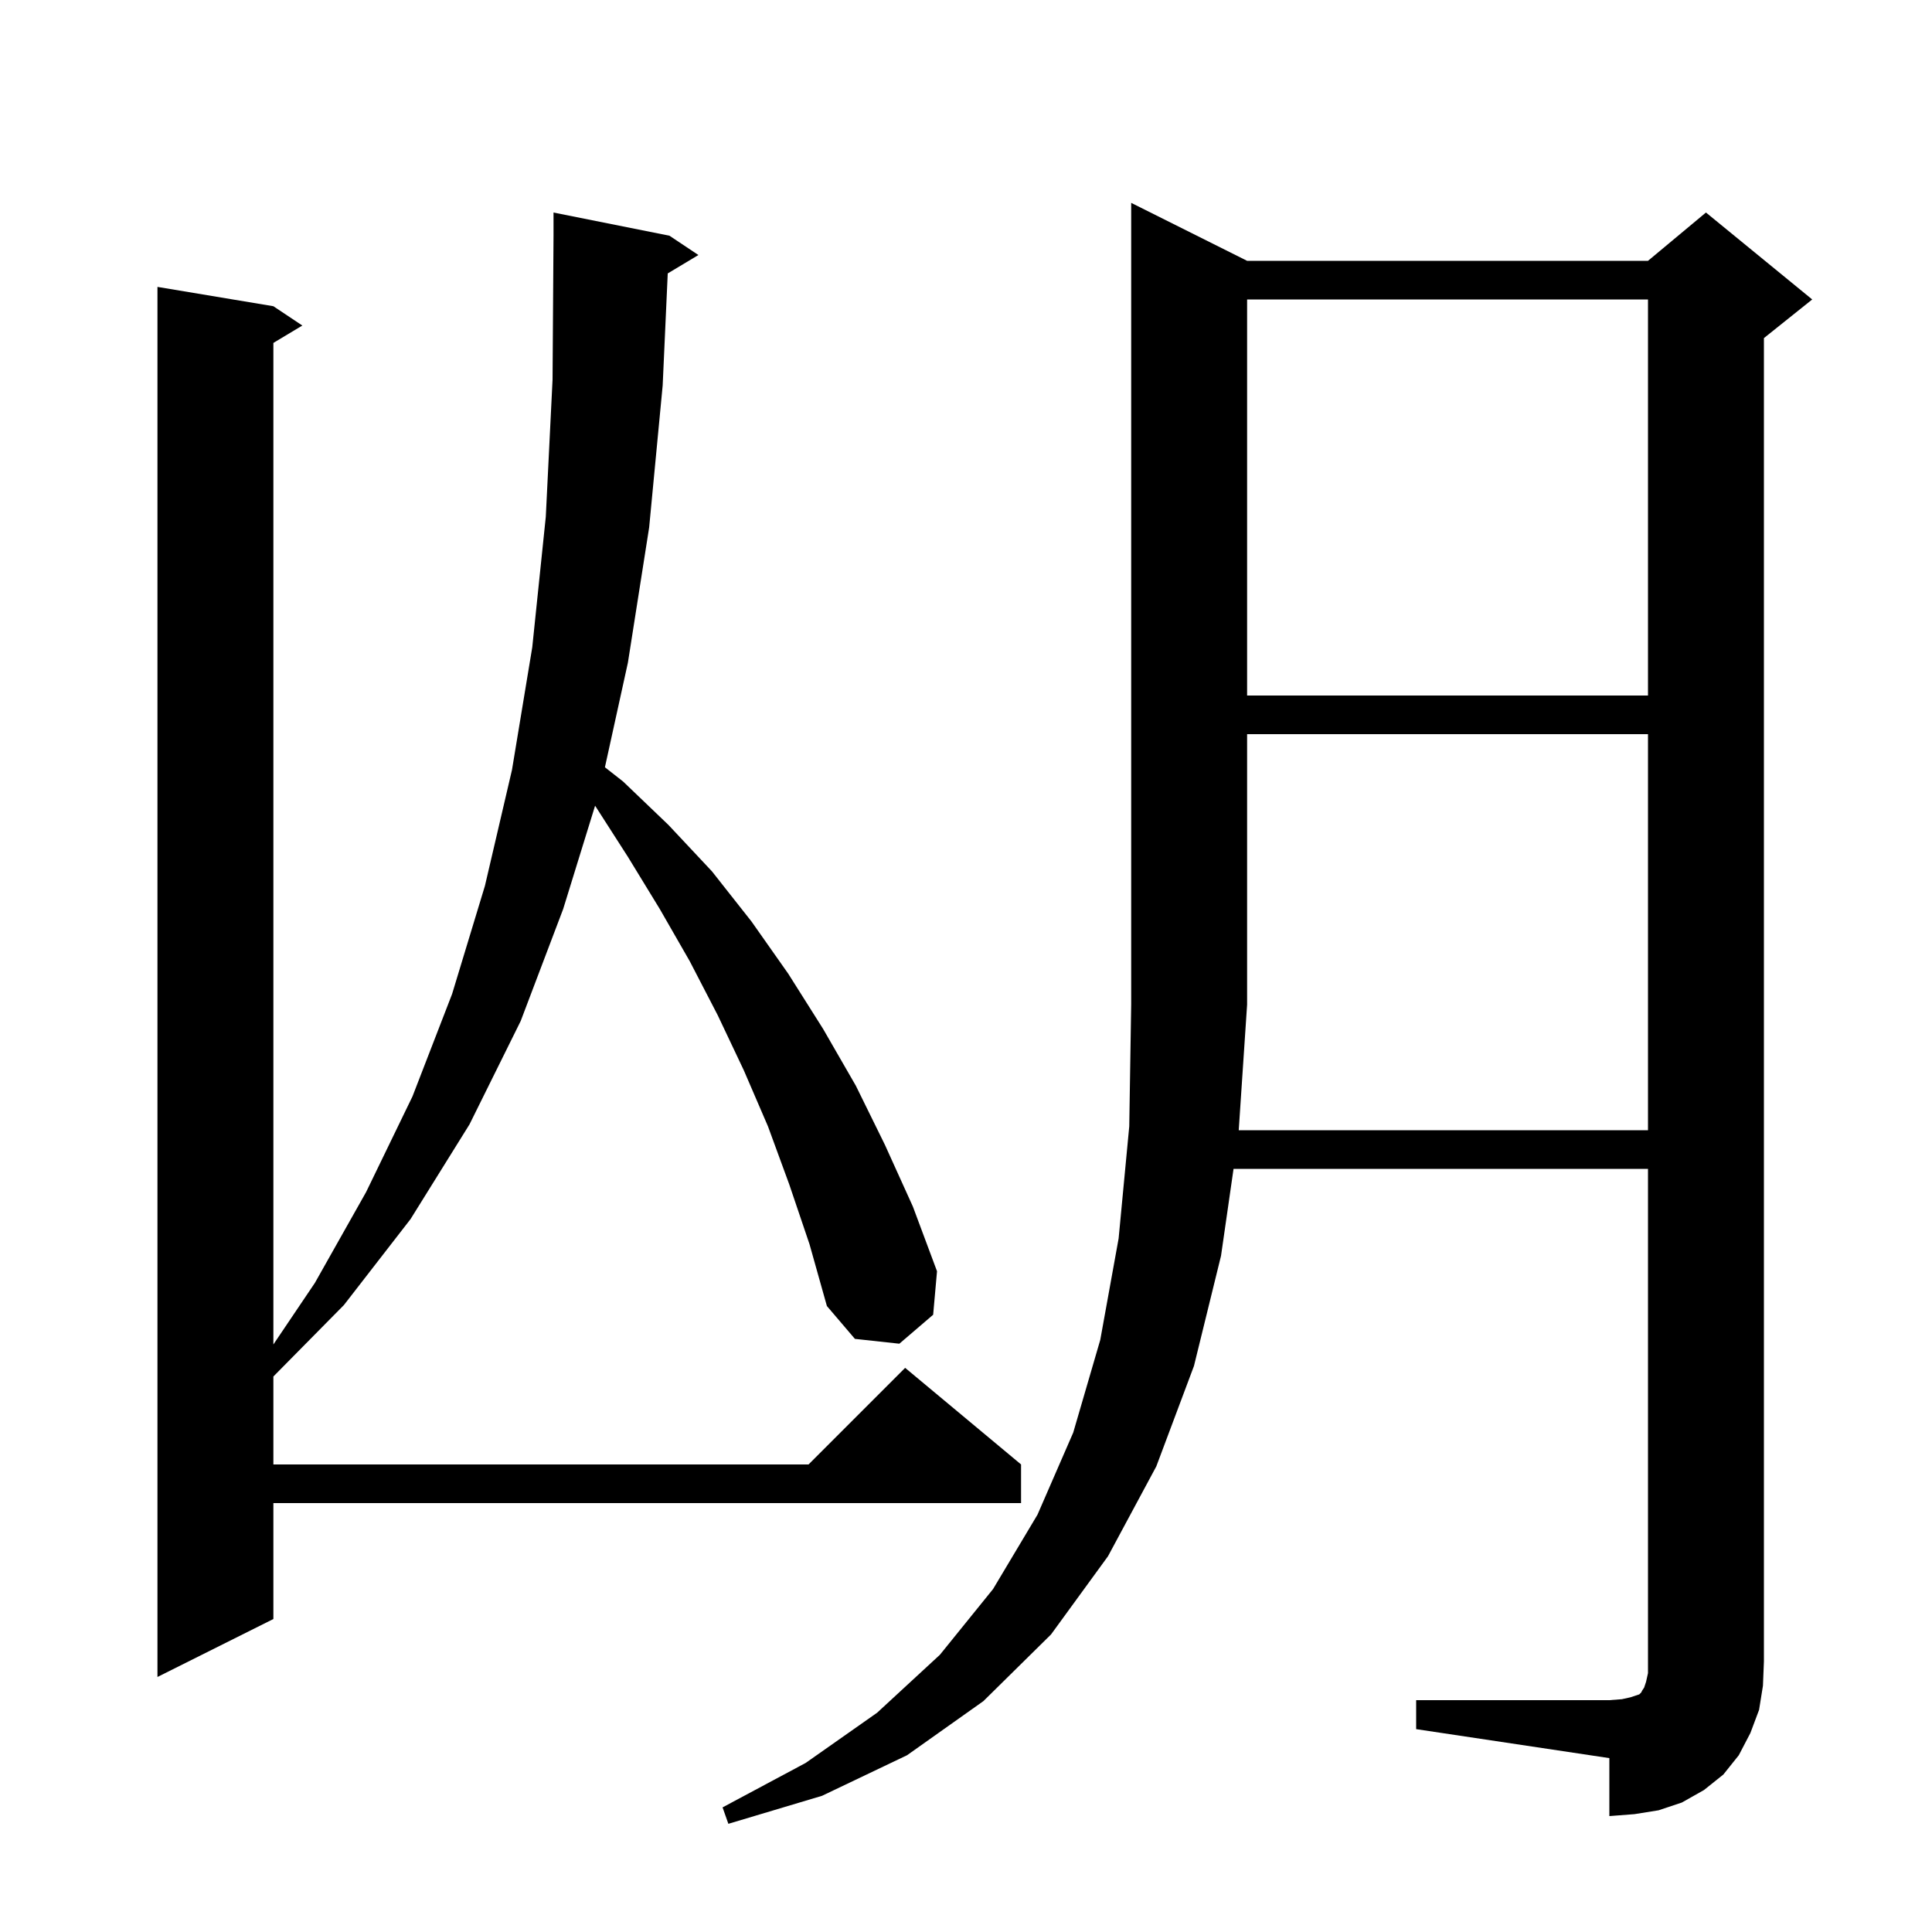
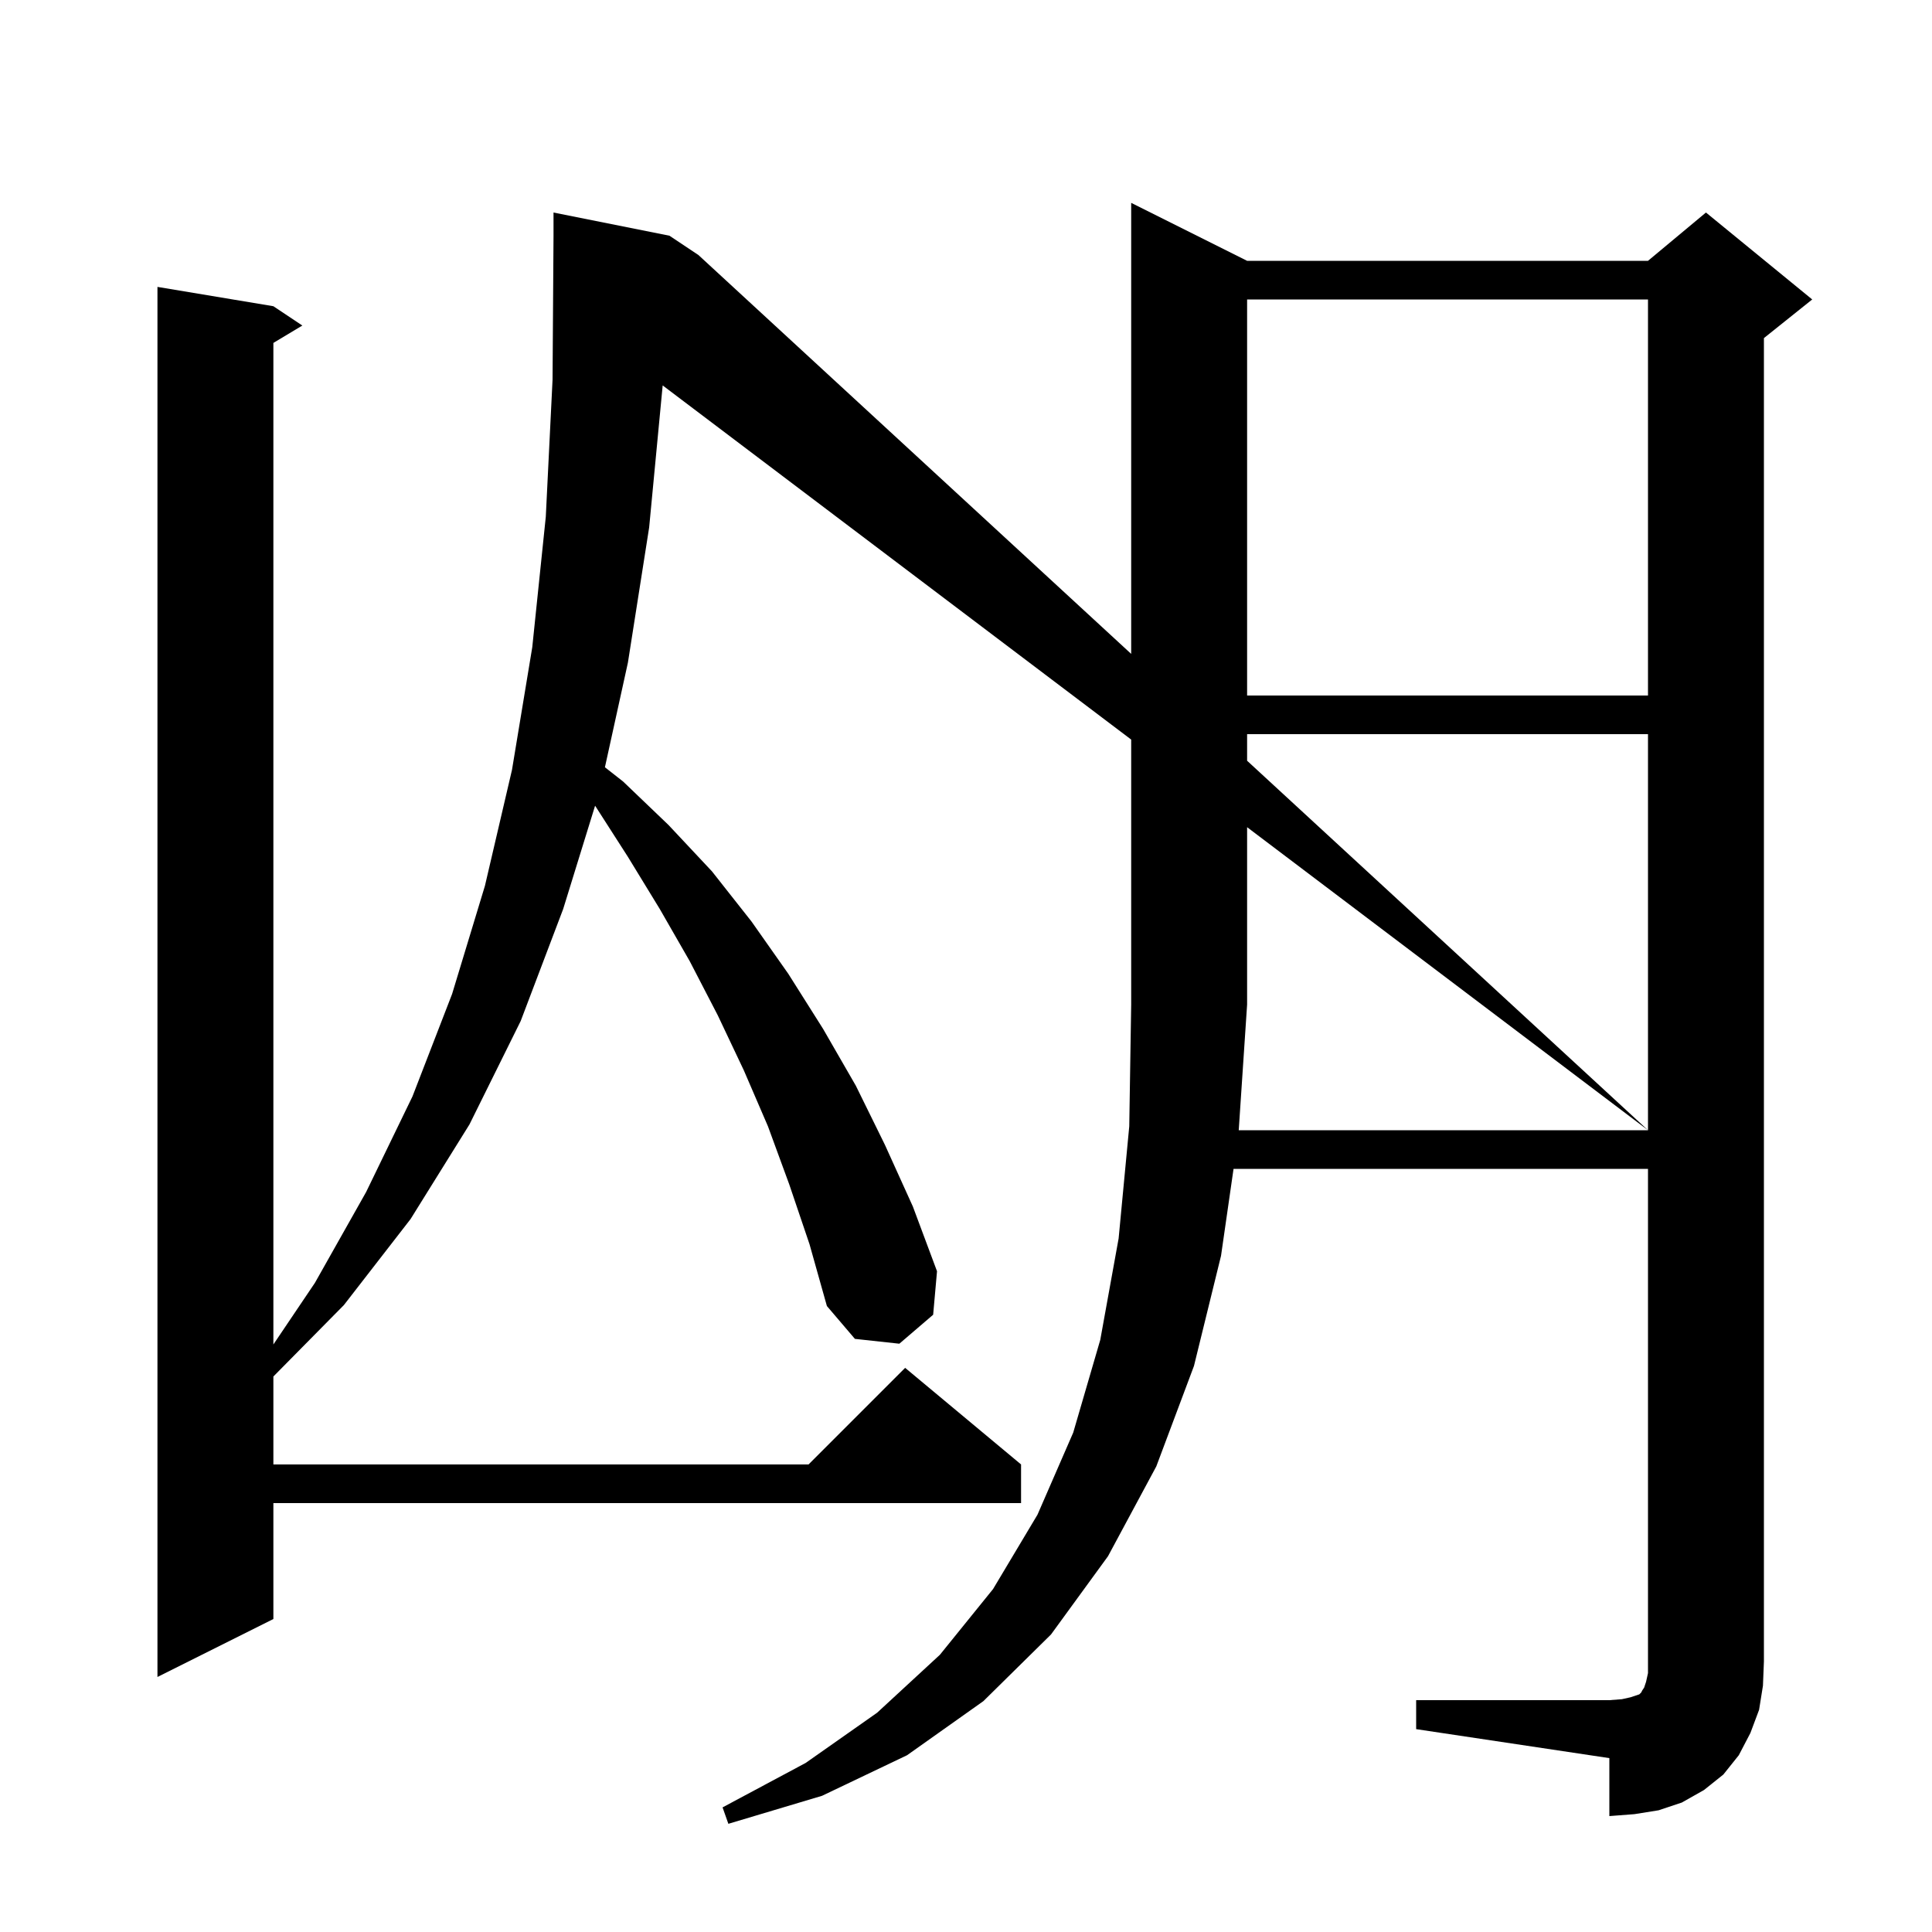
<svg xmlns="http://www.w3.org/2000/svg" version="1.1" baseProfile="full" viewBox="0 0 200 200" width="200" height="200">
  <g fill="black">
-     <path d="M 170.6 117.0 L 170.6 76.0 L 129.1 76.0 L 129.1 104.0 L 128.233 117.0 Z M 69.124 28.306 L 68.6 39.9 L 67.2 54.6 L 65.0 68.6 L 62.621 79.427 L 64.5 80.9 L 69.2 85.4 L 73.7 90.2 L 77.8 95.4 L 81.6 100.8 L 85.2 106.5 L 88.6 112.4 L 91.6 118.5 L 94.5 124.9 L 97.0 131.6 L 96.6 136.1 L 93.1 139.1 L 88.5 138.6 L 85.6 135.2 L 83.8 128.8 L 81.7 122.6 L 79.5 116.6 L 77.0 110.8 L 74.3 105.1 L 71.4 99.5 L 68.3 94.1 L 65.0 88.7 L 61.604 83.406 L 58.3 94.1 L 53.9 105.7 L 48.6 116.4 L 42.5 126.2 L 35.6 135.1 L 28.3 142.495 L 28.3 151.6 L 83.7 151.6 L 93.7 141.6 L 105.7 151.6 L 105.7 155.6 L 28.3 155.6 L 28.3 167.6 L 16.3 173.6 L 16.3 29.7 L 28.3 31.7 L 31.3 33.7 L 28.3 35.5 L 28.3 139.178 L 32.6 132.8 L 37.9 123.4 L 42.7 113.5 L 46.8 102.9 L 50.2 91.7 L 53.0 79.7 L 55.1 67.0 L 56.5 53.5 L 57.2 39.3 L 57.3 24.4 L 57.3 22.0 L 69.3 24.4 L 72.3 26.4 Z M 129.1 31.0 L 129.1 72.0 L 170.6 72.0 L 170.6 31.0 Z M 182.1 177.0 L 181.2 179.4 L 180.0 181.7 L 178.4 183.7 L 176.4 185.3 L 174.1 186.6 L 171.7 187.4 L 169.2 187.8 L 166.6 188.0 L 166.6 182.0 L 146.6 179.0 L 146.6 176.0 L 166.6 176.0 L 167.9 175.9 L 168.8 175.7 L 169.7 175.4 L 169.9 175.2 L 170.0 175.0 L 170.2 174.7 L 170.4 174.1 L 170.6 173.2 L 170.6 121.0 L 127.696 121.0 L 126.4 130.0 L 123.6 141.4 L 119.7 151.8 L 114.7 161.1 L 108.8 169.2 L 101.8 176.1 L 93.9 181.7 L 85.1 185.9 L 75.4 188.8 L 74.8 187.1 L 83.4 182.5 L 90.8 177.3 L 97.3 171.3 L 102.8 164.5 L 107.4 156.8 L 111.1 148.3 L 113.9 138.7 L 115.8 128.2 L 116.9 116.6 L 117.1 104.0 L 117.1 21.0 L 129.1 27.0 L 170.6 27.0 L 176.6 22.0 L 187.6 31.0 L 182.6 35.0 L 182.6 172.0 L 182.5 174.5 Z " />
+     <path d="M 170.6 117.0 L 170.6 76.0 L 129.1 76.0 L 129.1 104.0 L 128.233 117.0 Z L 68.6 39.9 L 67.2 54.6 L 65.0 68.6 L 62.621 79.427 L 64.5 80.9 L 69.2 85.4 L 73.7 90.2 L 77.8 95.4 L 81.6 100.8 L 85.2 106.5 L 88.6 112.4 L 91.6 118.5 L 94.5 124.9 L 97.0 131.6 L 96.6 136.1 L 93.1 139.1 L 88.5 138.6 L 85.6 135.2 L 83.8 128.8 L 81.7 122.6 L 79.5 116.6 L 77.0 110.8 L 74.3 105.1 L 71.4 99.5 L 68.3 94.1 L 65.0 88.7 L 61.604 83.406 L 58.3 94.1 L 53.9 105.7 L 48.6 116.4 L 42.5 126.2 L 35.6 135.1 L 28.3 142.495 L 28.3 151.6 L 83.7 151.6 L 93.7 141.6 L 105.7 151.6 L 105.7 155.6 L 28.3 155.6 L 28.3 167.6 L 16.3 173.6 L 16.3 29.7 L 28.3 31.7 L 31.3 33.7 L 28.3 35.5 L 28.3 139.178 L 32.6 132.8 L 37.9 123.4 L 42.7 113.5 L 46.8 102.9 L 50.2 91.7 L 53.0 79.7 L 55.1 67.0 L 56.5 53.5 L 57.2 39.3 L 57.3 24.4 L 57.3 22.0 L 69.3 24.4 L 72.3 26.4 Z M 129.1 31.0 L 129.1 72.0 L 170.6 72.0 L 170.6 31.0 Z M 182.1 177.0 L 181.2 179.4 L 180.0 181.7 L 178.4 183.7 L 176.4 185.3 L 174.1 186.6 L 171.7 187.4 L 169.2 187.8 L 166.6 188.0 L 166.6 182.0 L 146.6 179.0 L 146.6 176.0 L 166.6 176.0 L 167.9 175.9 L 168.8 175.7 L 169.7 175.4 L 169.9 175.2 L 170.0 175.0 L 170.2 174.7 L 170.4 174.1 L 170.6 173.2 L 170.6 121.0 L 127.696 121.0 L 126.4 130.0 L 123.6 141.4 L 119.7 151.8 L 114.7 161.1 L 108.8 169.2 L 101.8 176.1 L 93.9 181.7 L 85.1 185.9 L 75.4 188.8 L 74.8 187.1 L 83.4 182.5 L 90.8 177.3 L 97.3 171.3 L 102.8 164.5 L 107.4 156.8 L 111.1 148.3 L 113.9 138.7 L 115.8 128.2 L 116.9 116.6 L 117.1 104.0 L 117.1 21.0 L 129.1 27.0 L 170.6 27.0 L 176.6 22.0 L 187.6 31.0 L 182.6 35.0 L 182.6 172.0 L 182.5 174.5 Z " />
  </g>
</svg>